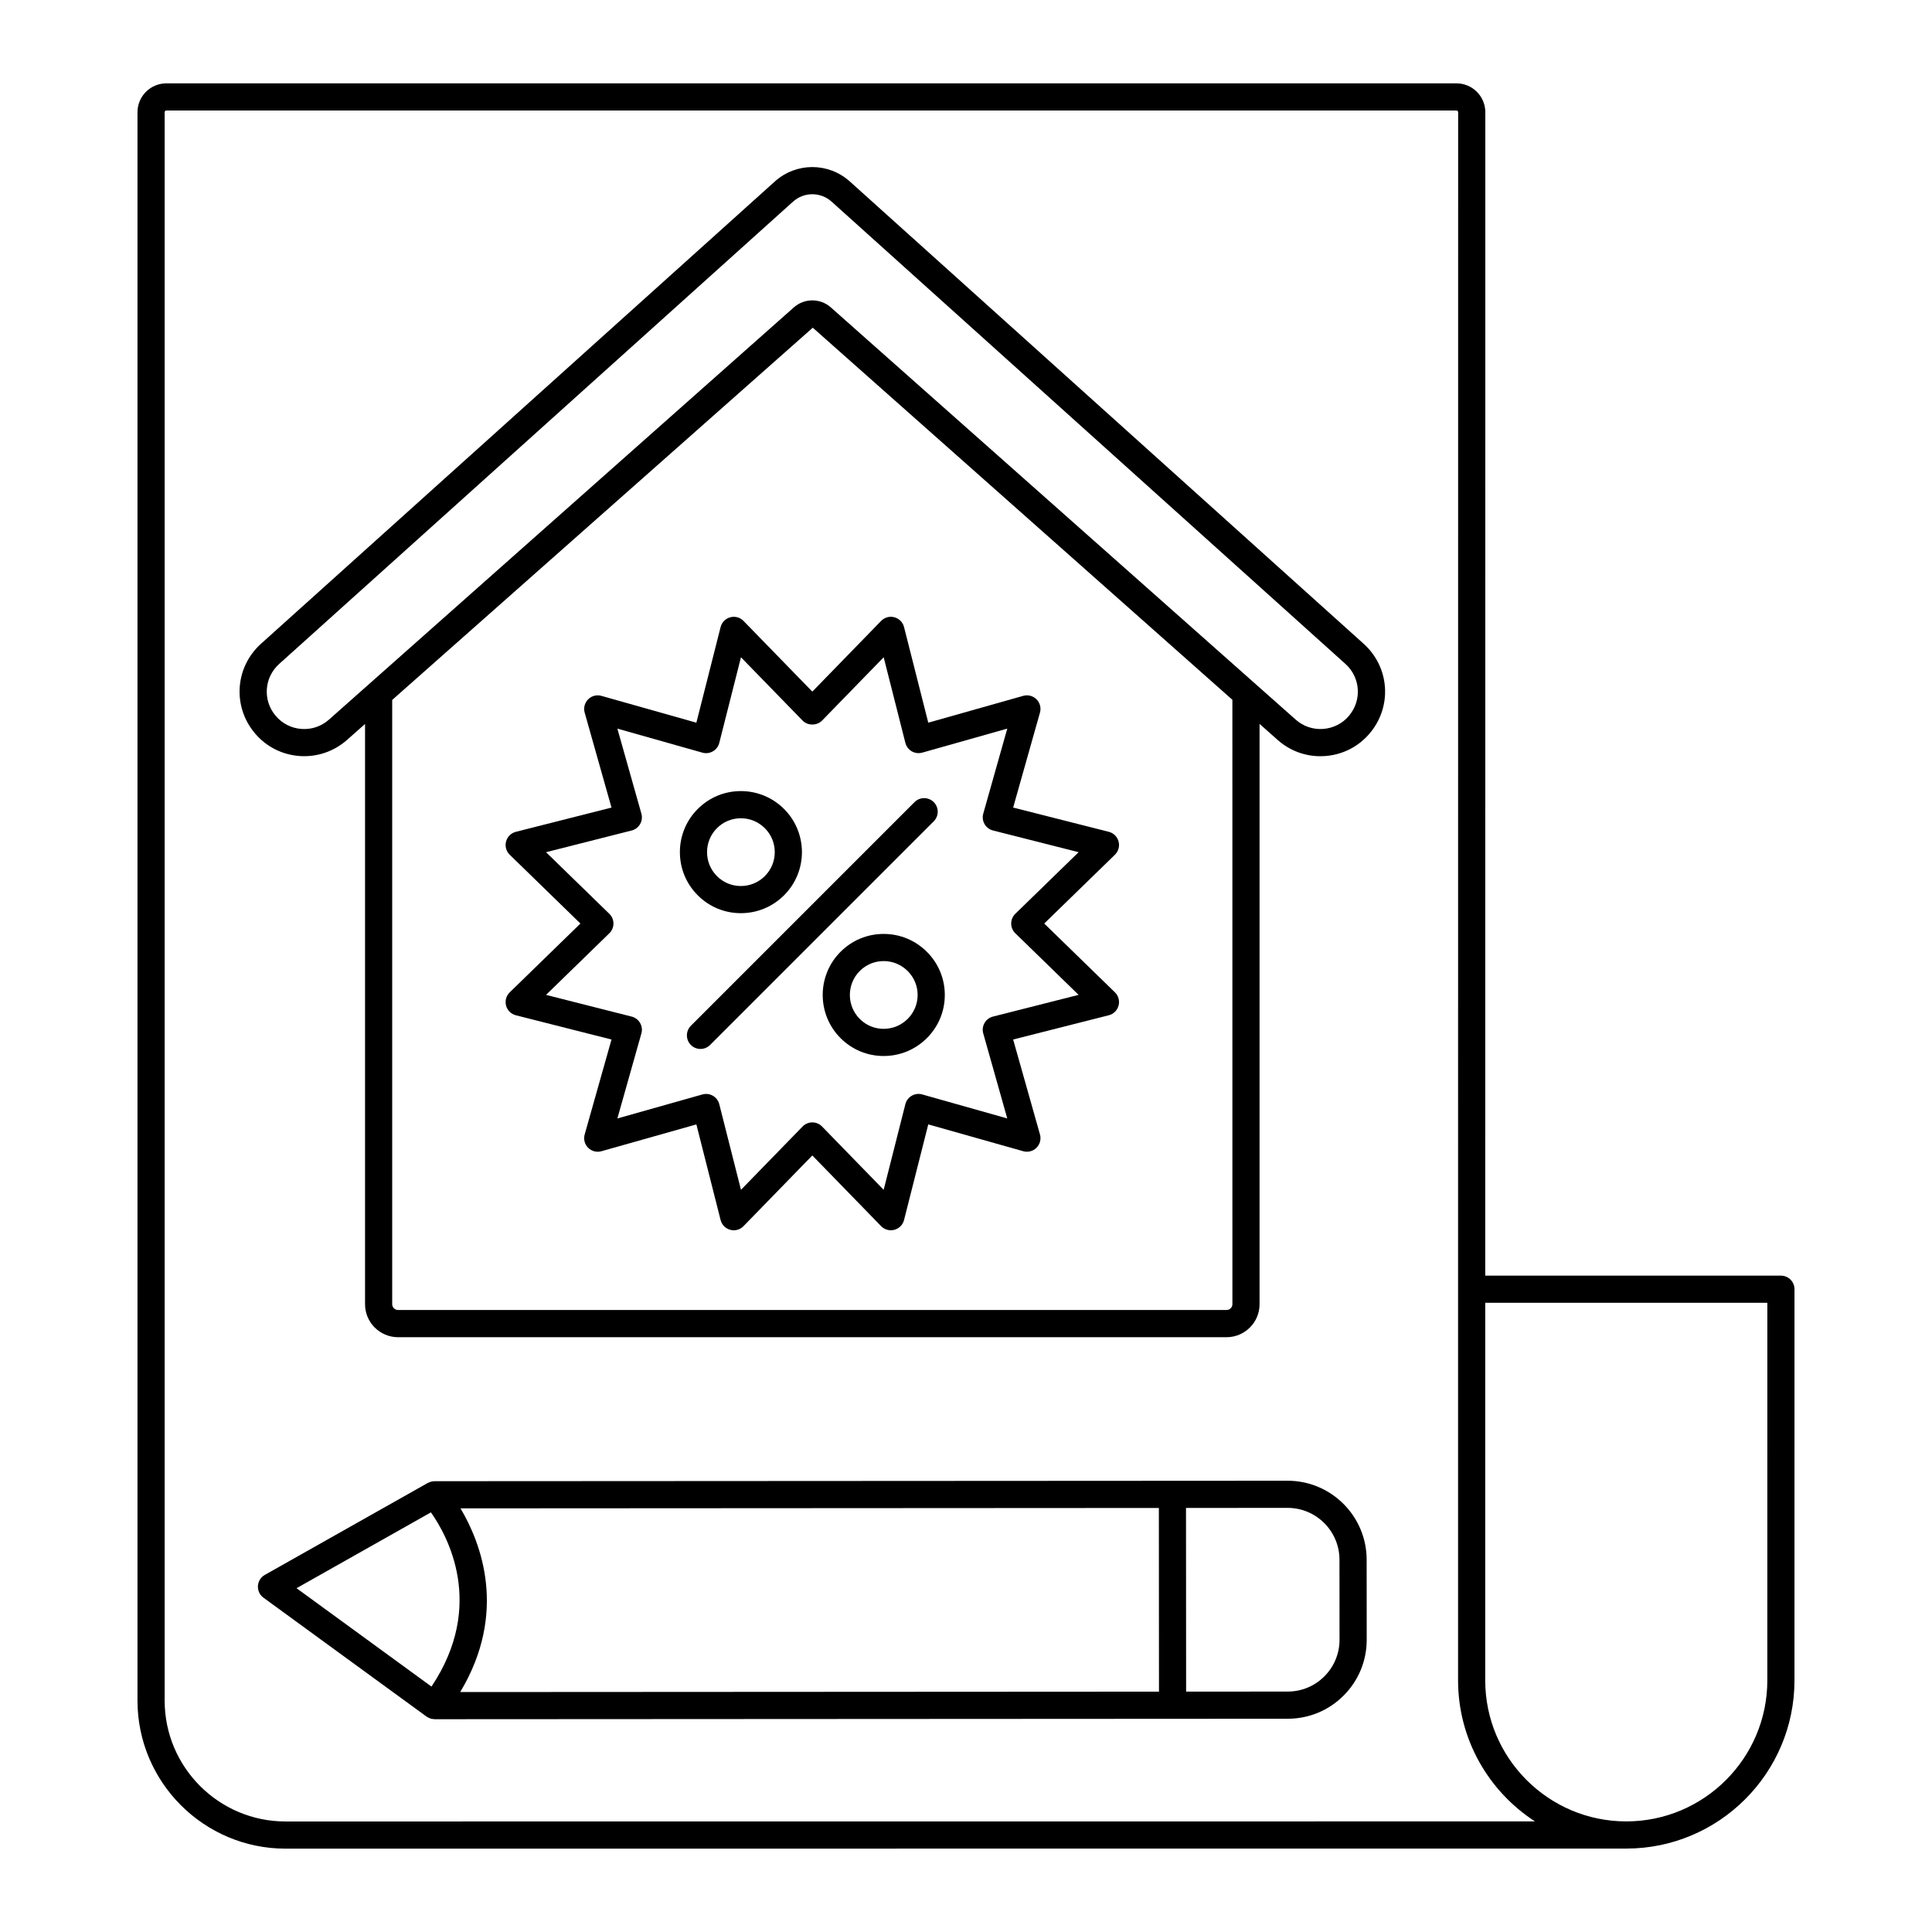
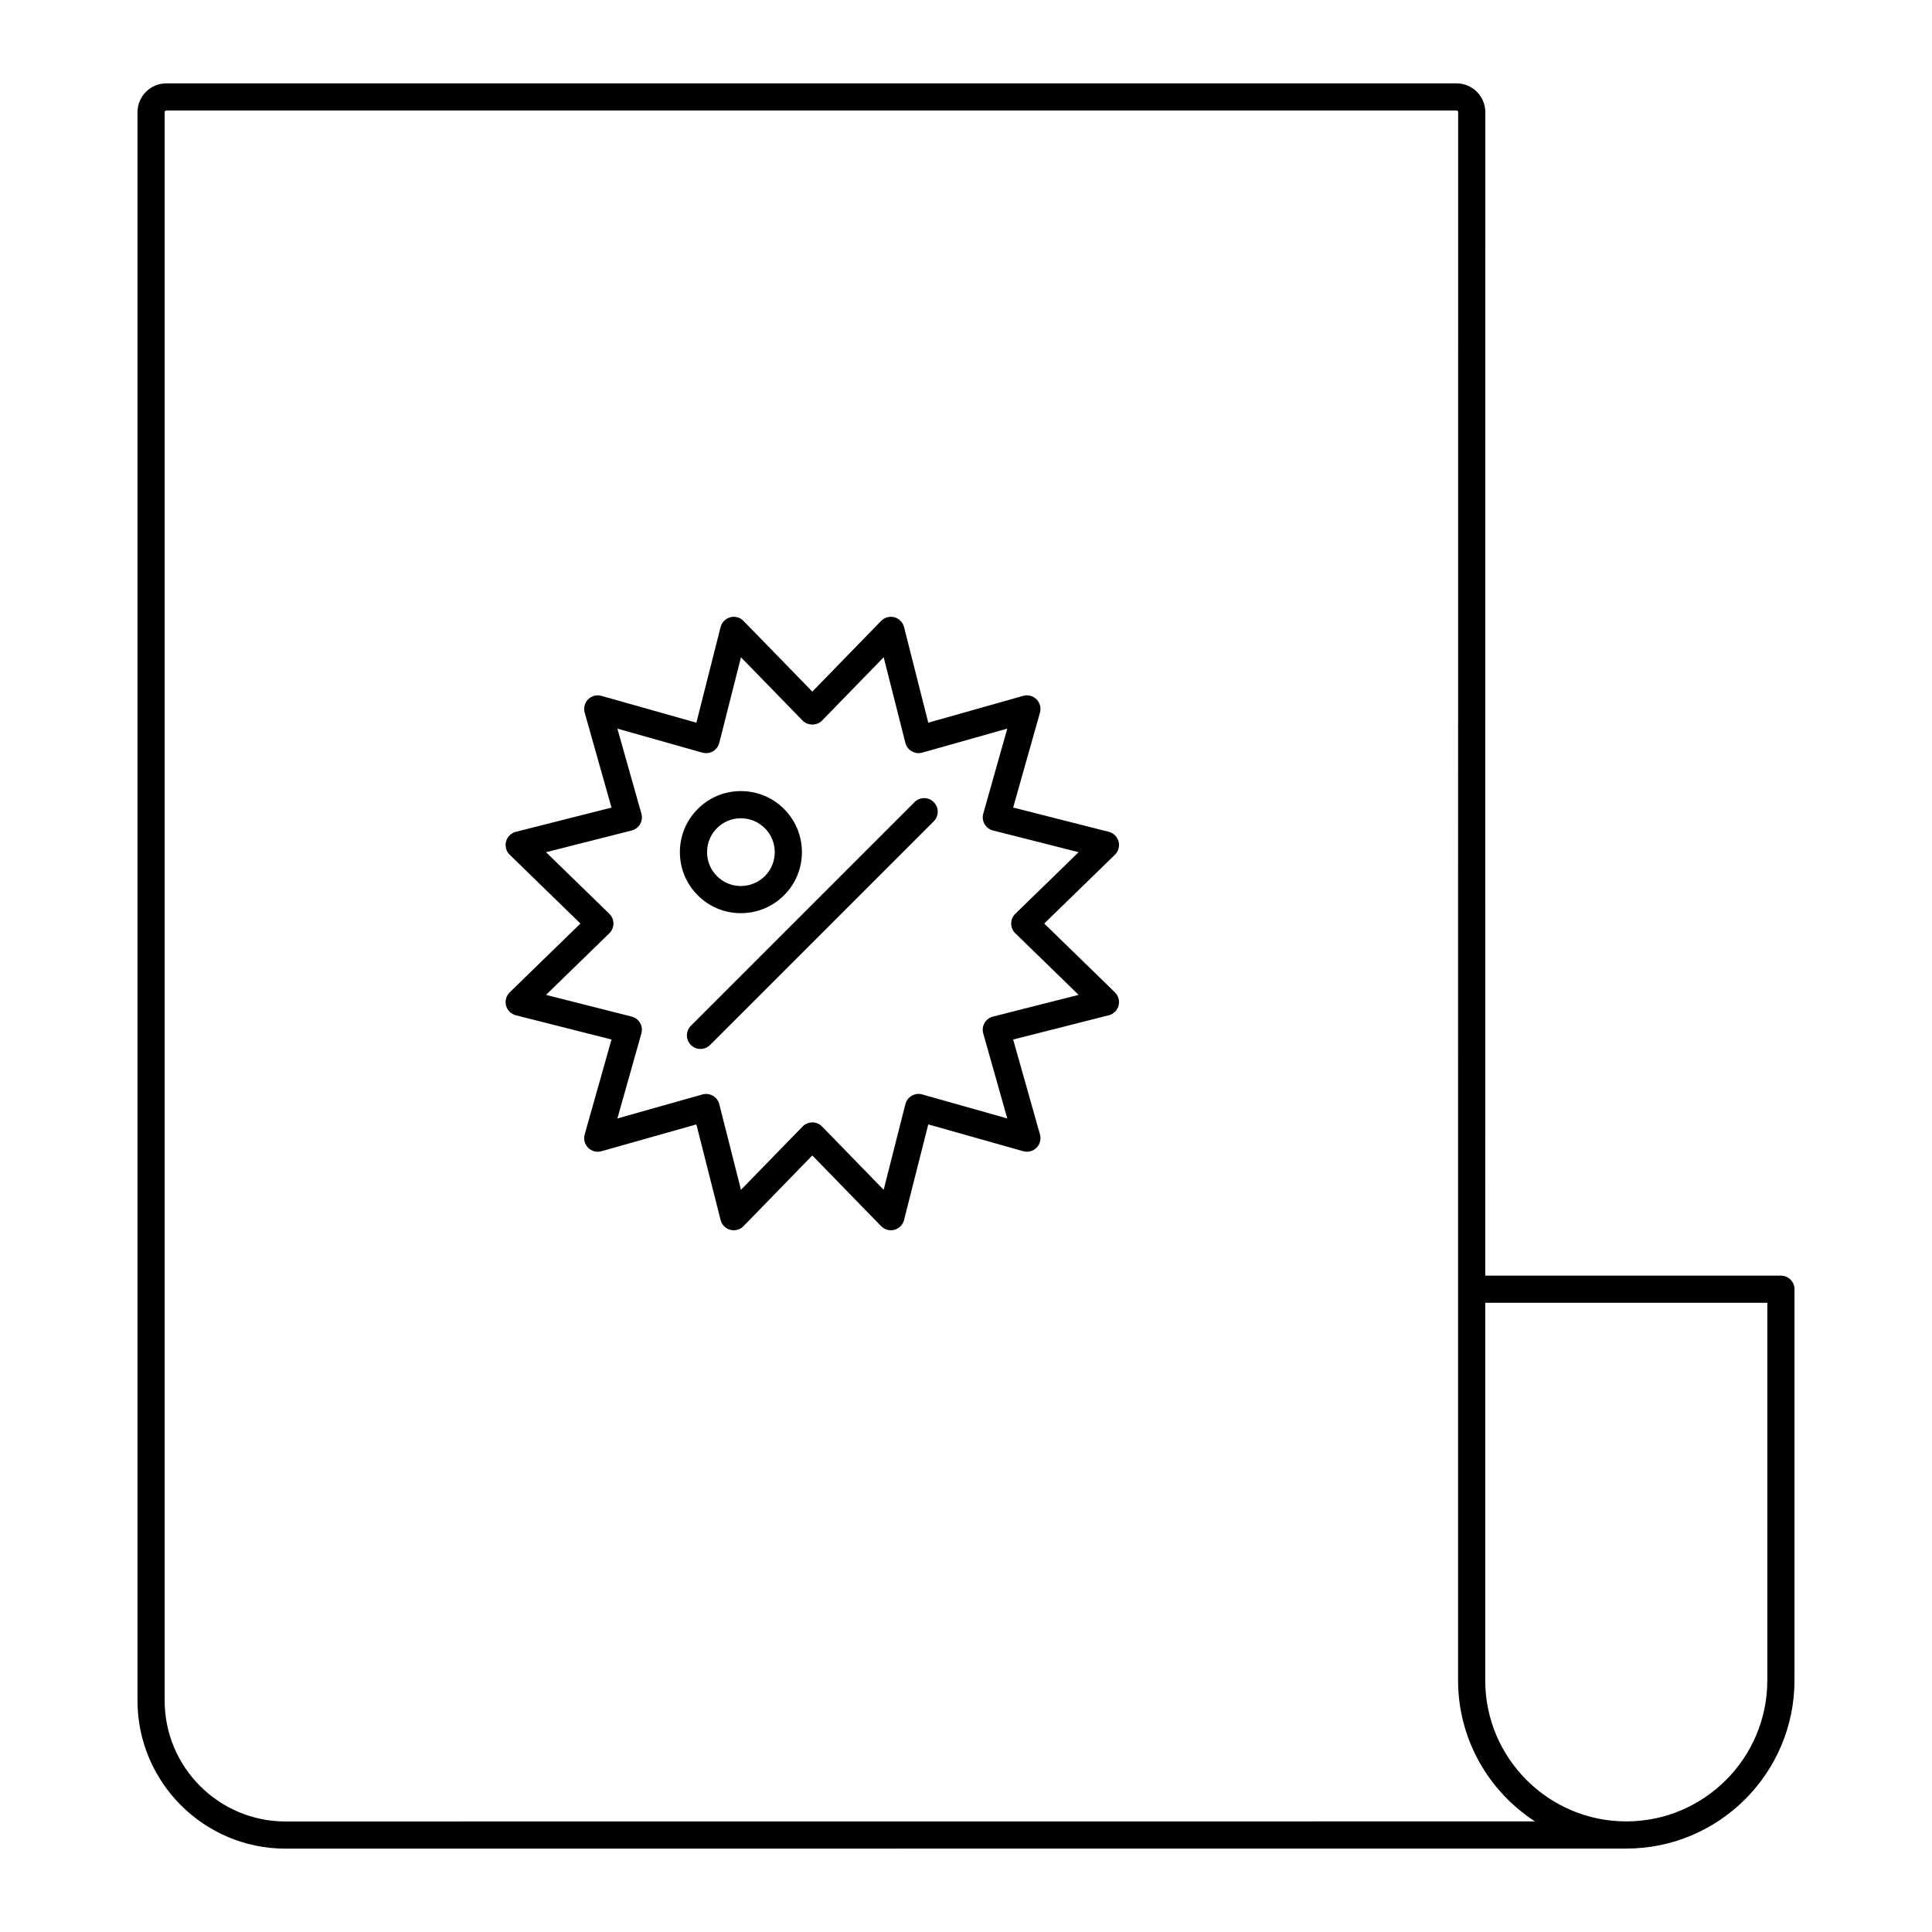
<svg xmlns="http://www.w3.org/2000/svg" fill="#000000" width="800px" height="800px" version="1.1" viewBox="144 144 512 512">
  <g>
-     <path d="m369.21 192.09c-5.668-5.09-14.203-5.086-19.867 0l-136.16 122.5c-6.926 6.234-7.625 16.68-1.594 23.781 3 3.535 7.199 5.656 11.824 5.984 4.57 0.32 9.078-1.188 12.543-4.262l4.785-4.234v153.78c0 4.816 3.934 8.738 8.77 8.738h219.52c4.832 0 8.766-3.918 8.766-8.738v-153.8l4.801 4.258c3.156 2.801 7.133 4.309 11.312 4.309 0.406 0 0.824-0.016 1.234-0.043 4.625-0.328 8.824-2.453 11.82-5.984 6.035-7.102 5.336-17.547-1.594-23.781zm101.39 297.54c0 0.848-0.703 1.539-1.566 1.539h-219.53c-0.863 0-1.57-0.691-1.57-1.539v-160.14l111.46-98.645 111.2 98.609zm30.883-155.92c-1.738 2.047-4.172 3.277-6.848 3.465-2.664 0.195-5.254-0.688-7.266-2.469l-123.2-109.25c-2.789-2.469-7.004-2.469-9.793 0.004l-123.2 109.25c-2.008 1.777-4.57 2.66-7.262 2.469-2.68-0.188-5.109-1.418-6.848-3.465-3.492-4.113-3.086-10.16 0.926-13.77l136.16-122.5c2.914-2.625 7.316-2.625 10.238 0l136.16 122.5c4.008 3.606 4.414 9.656 0.922 13.766z" />
    <path d="m341.04 308.55c-0.91-0.934-2.238-1.305-3.512-0.965-1.258 0.336-2.238 1.328-2.559 2.59l-6.422 25.344-25.164-7.109c-1.246-0.355-2.598-0.004-3.519 0.918-0.922 0.922-1.273 2.269-0.918 3.523l7.109 25.164-25.348 6.426c-1.262 0.32-2.254 1.297-2.59 2.559-0.336 1.258 0.031 2.602 0.965 3.512l18.738 18.234-18.738 18.238c-0.934 0.91-1.305 2.254-0.965 3.512 0.336 1.258 1.328 2.238 2.59 2.559l25.348 6.426-7.109 25.164c-0.355 1.254-0.004 2.602 0.918 3.523 0.926 0.922 2.273 1.273 3.519 0.918l25.164-7.109 6.422 25.344c0.32 1.262 1.301 2.254 2.559 2.59 0.309 0.082 0.621 0.121 0.93 0.121 0.961 0 1.891-0.383 2.578-1.09l18.238-18.738 18.234 18.738c0.91 0.934 2.242 1.305 3.512 0.965 1.258-0.336 2.238-1.328 2.559-2.59l6.422-25.344 25.164 7.109c1.238 0.352 2.598 0.004 3.519-0.918 0.922-0.922 1.273-2.269 0.918-3.523l-7.109-25.164 25.348-6.426c1.262-0.32 2.254-1.297 2.59-2.559 0.336-1.258-0.031-2.602-0.965-3.512l-18.738-18.238 18.738-18.234c0.934-0.91 1.305-2.254 0.965-3.512-0.336-1.258-1.328-2.238-2.59-2.559l-25.348-6.426 7.109-25.164c0.355-1.254 0.004-2.602-0.918-3.523-0.926-0.926-2.285-1.273-3.519-0.918l-25.164 7.109-6.422-25.344c-0.32-1.262-1.301-2.254-2.559-2.59-1.27-0.34-2.602 0.035-3.512 0.965l-18.234 18.738zm37.145 9.629 5.75 22.695c0.238 0.941 0.852 1.746 1.691 2.234 0.84 0.484 1.84 0.605 2.777 0.348l22.535-6.367-6.363 22.531c-0.266 0.934-0.141 1.938 0.344 2.777 0.484 0.84 1.289 1.449 2.231 1.688l22.695 5.754-16.781 16.328c-0.695 0.68-1.09 1.609-1.09 2.578 0 0.973 0.395 1.902 1.09 2.578l16.777 16.328-22.695 5.754c-0.941 0.238-1.746 0.848-2.231 1.688s-0.613 1.844-0.344 2.777l6.363 22.531-22.535-6.363c-0.934-0.266-1.938-0.141-2.777 0.348s-1.453 1.293-1.691 2.234l-5.75 22.695-16.328-16.777c-0.68-0.699-1.609-1.09-2.578-1.09s-1.902 0.391-2.578 1.09l-16.332 16.777-5.75-22.695c-0.238-0.941-0.852-1.746-1.691-2.234-0.551-0.316-1.172-0.48-1.801-0.48-0.328 0-0.656 0.043-0.977 0.137l-22.535 6.363 6.363-22.531c0.266-0.934 0.141-1.938-0.344-2.777-0.484-0.84-1.289-1.449-2.231-1.688l-22.695-5.754 16.777-16.328c0.695-0.68 1.09-1.609 1.09-2.578 0-0.973-0.395-1.902-1.09-2.578l-16.777-16.328 22.695-5.754c0.941-0.238 1.746-0.848 2.231-1.688 0.484-0.84 0.613-1.844 0.344-2.777l-6.363-22.531 22.535 6.367c0.93 0.266 1.938 0.137 2.777-0.348 0.84-0.488 1.453-1.293 1.691-2.234l5.75-22.695 16.332 16.777c1.355 1.395 3.801 1.395 5.16 0z" />
-     <path d="m378.21 391.5h-0.031c-4.312 0-8.367 1.68-11.414 4.727-6.316 6.309-6.316 16.582 0 22.898 3.051 3.047 7.102 4.727 11.414 4.727h0.031c4.316-0.008 8.375-1.695 11.43-4.75 3.059-3.055 4.742-7.113 4.742-11.426s-1.684-8.371-4.742-11.426c-3.055-3.055-7.117-4.742-11.43-4.75zm6.34 22.512c-1.699 1.699-3.953 2.637-6.356 2.641h-0.016c-2.391 0-4.637-0.93-6.324-2.617-3.508-3.508-3.508-9.215 0-12.723 1.691-1.688 3.938-2.617 6.324-2.617h0.016c2.398 0.004 4.652 0.945 6.356 2.644 1.699 1.695 2.633 3.945 2.633 6.336-0.004 2.391-0.938 4.641-2.633 6.336z" />
    <path d="m340.33 386h0.031c4.316-0.008 8.379-1.695 11.434-4.75 6.301-6.305 6.301-16.551 0-22.852-3.055-3.055-7.117-4.742-11.434-4.75h-0.031c-4.312 0-8.363 1.68-11.41 4.727-3.059 3.055-4.742 7.121-4.742 11.449 0 4.328 1.684 8.395 4.742 11.449 3.047 3.051 7.098 4.727 11.41 4.727zm-6.32-22.535c1.688-1.688 3.934-2.617 6.32-2.617h0.016c2.398 0.004 4.656 0.945 6.356 2.644 3.492 3.492 3.492 9.176 0 12.672-1.699 1.699-3.957 2.637-6.356 2.641h-0.016c-2.391 0-4.637-0.93-6.32-2.617-1.699-1.695-2.633-3.957-2.633-6.359 0-2.41 0.934-4.668 2.633-6.363z" />
    <path d="m327.09 420.93c0.703 0.703 1.625 1.055 2.543 1.055 0.922 0 1.84-0.352 2.543-1.055l59.273-59.273c1.406-1.406 1.406-3.684 0-5.09s-3.684-1.406-5.09 0l-59.27 59.273c-1.402 1.406-1.402 3.684 0 5.09z" />
    <path d="m529.98 166.09h-341.9c-4.211 0-7.644 3.43-7.644 7.648v420.94c0 21.633 17.602 39.234 39.234 39.234l355.31-0.02c24.578 0 44.574-19.996 44.574-44.574l0.004-103.66c0-1.988-1.609-3.598-3.598-3.598h-78.355l0.02-308.32c0-4.219-3.43-7.648-7.644-7.648zm-310.31 460.62c-17.668 0-32.035-14.371-32.035-32.039v-420.94c0-0.246 0.199-0.449 0.445-0.449h341.9c0.246 0 0.445 0.203 0.445 0.449l-0.02 311.92v103.66c0 15.656 8.129 29.426 20.371 37.379zm392.69-37.398c0 20.609-16.766 37.379-37.379 37.379s-37.379-16.77-37.379-37.379l0.004-100.06h74.758z" />
-     <path d="m485.24 536.41h-0.016l-226.1 0.125c-0.371 0-0.734 0.078-1.086 0.188-0.094 0.027-0.176 0.07-0.266 0.109-0.137 0.055-0.281 0.094-0.41 0.168l-43.184 24.367c-1.066 0.602-1.754 1.703-1.824 2.926-0.07 1.223 0.48 2.398 1.473 3.117l43.219 31.508c0.23 0.168 0.492 0.273 0.75 0.383 0.086 0.035 0.16 0.098 0.25 0.129 0.285 0.094 0.59 0.125 0.895 0.145 0.074 0.004 0.148 0.035 0.223 0.035h0.004 0.004l195.57-0.109h0.004 0.004 0.004l30.52-0.016c5.59-0.004 10.848-2.184 14.797-6.141 3.953-3.957 6.125-9.215 6.121-14.805l-0.016-21.203c-0.008-11.543-9.398-20.926-20.934-20.926zm-34.129 7.219 0.031 48.676-185.18 0.105c12.68-21.133 5.481-39.578 0.078-48.676zm-192.91 1.164c4.375 6.191 14.562 24.602 0.148 46.168l-35.762-26.07zm236.77 43.461c-2.594 2.598-6.043 4.027-9.715 4.027l-26.922 0.016-0.031-48.676 26.926-0.016h0.008c7.57 0 13.73 6.156 13.738 13.73l0.016 21.203c0 3.672-1.426 7.121-4.019 9.715z" />
  </g>
</svg>